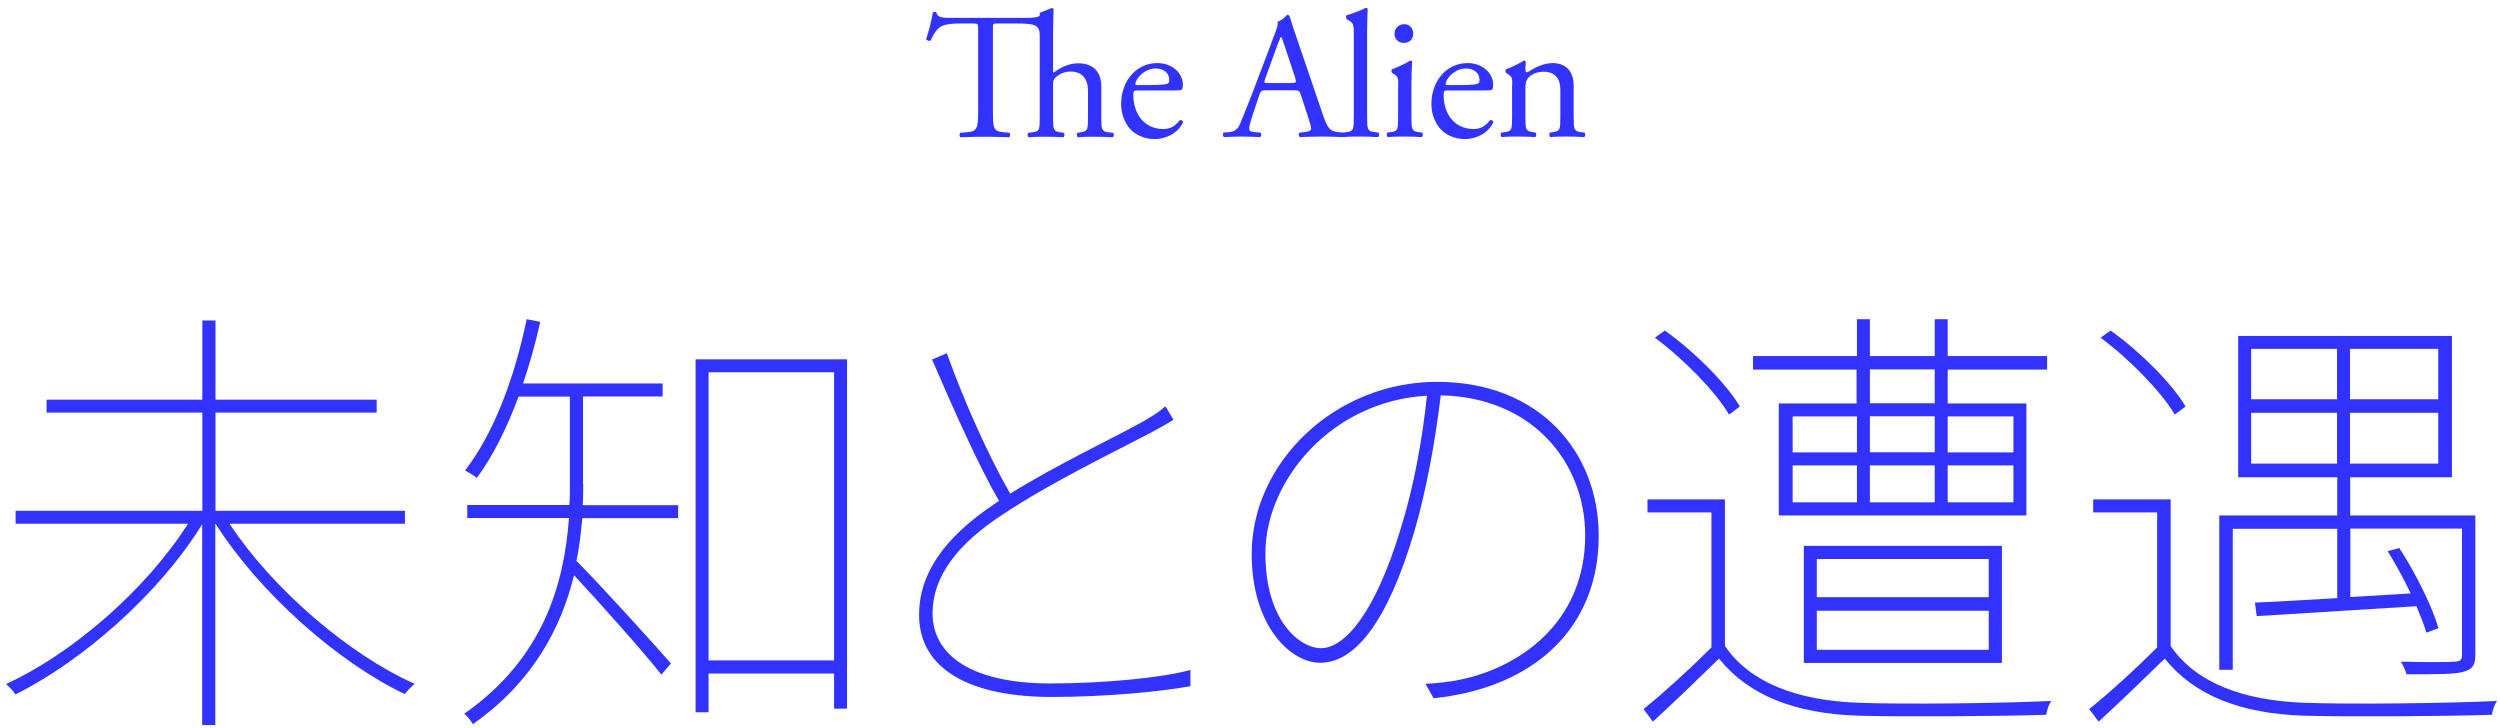
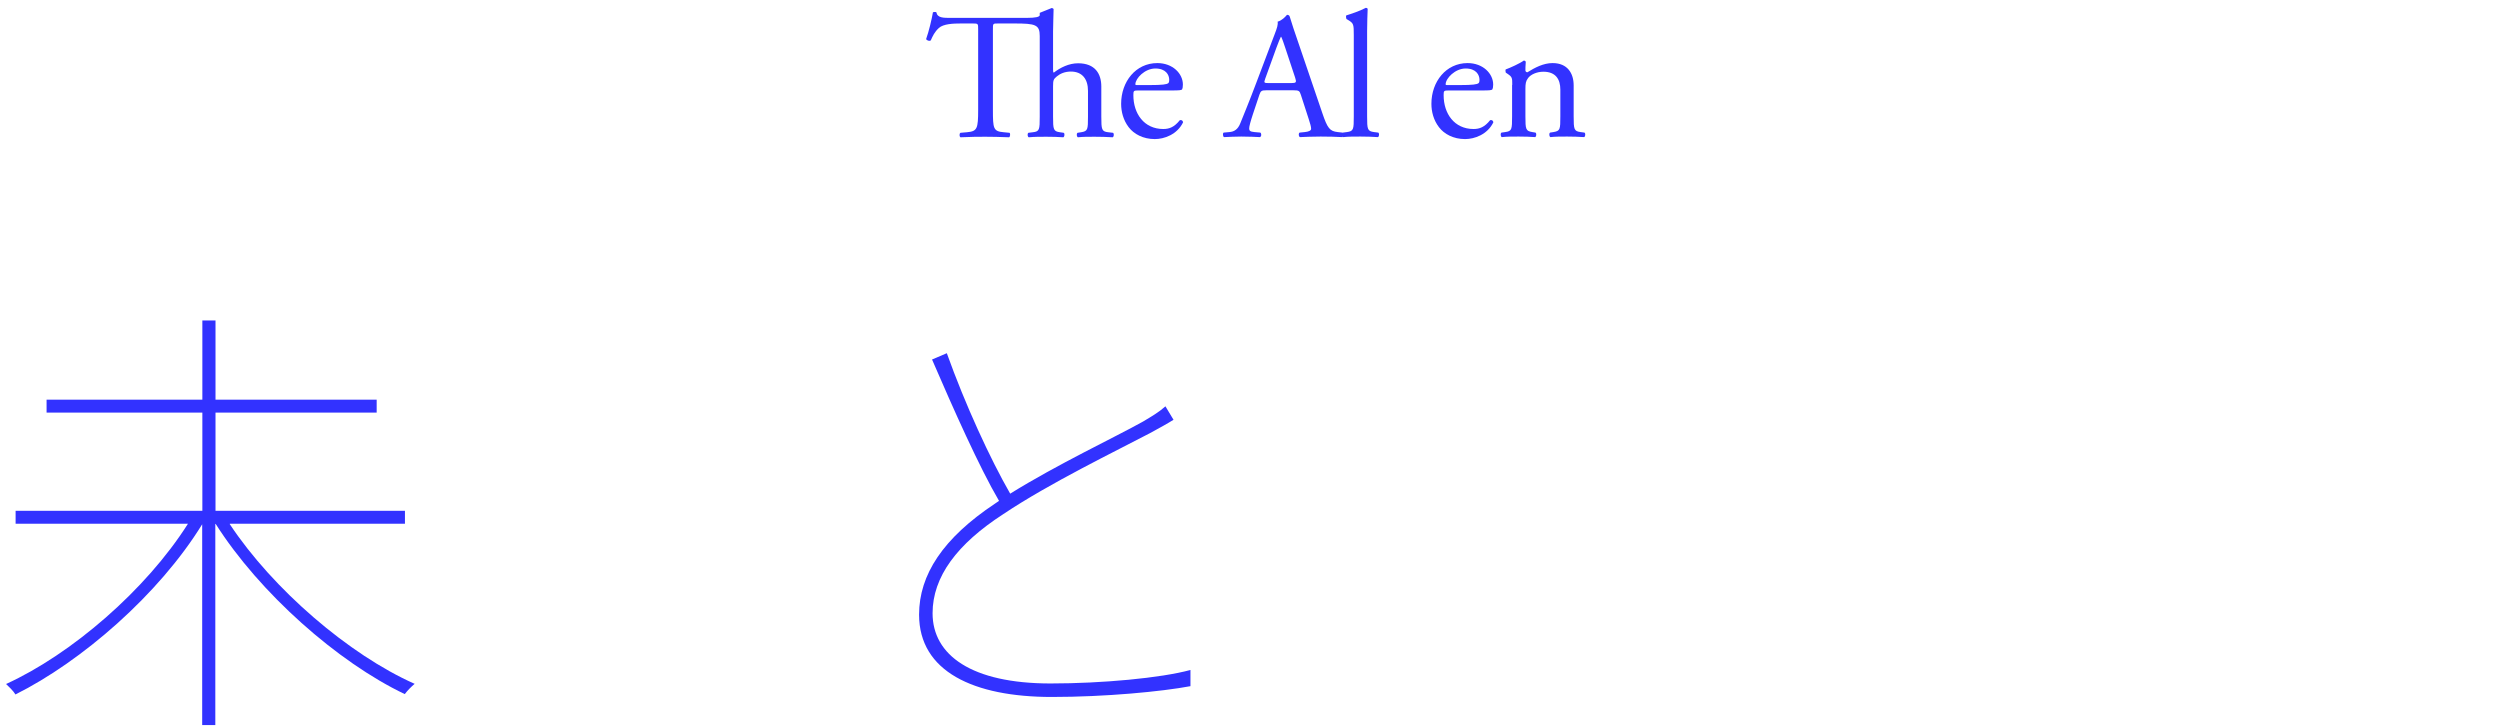
<svg xmlns="http://www.w3.org/2000/svg" width="103" height="30" viewBox="0 0 103 30" fill="none">
  <path d="M40.3 1.204C40.3 0.974 40.3 0.967 40.077 0.967H39.595C39.276 0.967 38.868 0.982 38.682 1.153C38.504 1.316 38.43 1.479 38.348 1.664C38.289 1.709 38.185 1.664 38.155 1.613C38.274 1.279 38.385 0.804 38.437 0.507C38.46 0.492 38.556 0.485 38.578 0.507C38.623 0.744 38.868 0.737 39.209 0.737H42.288C42.696 0.737 42.815 0.693 42.837 0.633V0.529L43.334 0.329C43.334 0.329 43.394 0.344 43.408 0.373C43.408 0.596 43.386 0.967 43.386 1.293V2.852C43.386 2.918 43.386 2.978 43.416 2.993C43.683 2.785 44.039 2.607 44.417 2.607C45.122 2.607 45.374 3.044 45.374 3.564V4.803C45.374 5.337 45.389 5.419 45.656 5.448L45.857 5.471C45.909 5.508 45.894 5.634 45.842 5.656C45.575 5.641 45.36 5.634 45.1 5.634C44.84 5.634 44.61 5.634 44.41 5.656C44.358 5.634 44.343 5.508 44.395 5.471L44.544 5.448C44.818 5.404 44.825 5.337 44.825 4.803V3.742C44.825 3.267 44.595 2.948 44.121 2.948C43.868 2.948 43.675 3.037 43.542 3.148C43.408 3.26 43.386 3.297 43.386 3.556V4.803C43.386 5.337 43.401 5.411 43.668 5.448L43.824 5.471C43.876 5.5 43.861 5.634 43.809 5.656C43.586 5.641 43.371 5.634 43.111 5.634C42.852 5.634 42.622 5.634 42.384 5.656C42.333 5.634 42.318 5.508 42.37 5.471L42.555 5.448C42.83 5.419 42.837 5.337 42.837 4.803V1.486C42.837 1.019 42.666 0.967 41.798 0.967H41.123C40.901 0.967 40.908 0.967 40.908 1.219V4.521C40.908 5.3 40.923 5.411 41.353 5.448L41.591 5.471C41.635 5.5 41.62 5.634 41.576 5.656C41.153 5.641 40.901 5.634 40.604 5.634C40.307 5.634 40.047 5.634 39.572 5.656C39.528 5.634 39.513 5.508 39.572 5.471L39.84 5.448C40.263 5.411 40.3 5.3 40.3 4.521V1.204Z" fill="#3232FF" />
  <path d="M46.895 3.727C46.703 3.727 46.695 3.742 46.695 3.927C46.695 4.677 47.133 5.315 47.927 5.315C48.172 5.315 48.379 5.241 48.609 4.951C48.683 4.929 48.735 4.974 48.743 5.04C48.498 5.545 47.964 5.73 47.578 5.73C47.096 5.73 46.717 5.523 46.502 5.241C46.28 4.951 46.191 4.603 46.191 4.276C46.191 3.364 46.791 2.599 47.682 2.599C48.32 2.599 48.735 3.037 48.735 3.482C48.735 3.586 48.721 3.645 48.706 3.675C48.683 3.72 48.58 3.727 48.268 3.727H46.895ZM47.355 3.505C47.904 3.505 48.068 3.475 48.127 3.43C48.149 3.415 48.172 3.386 48.172 3.289C48.172 3.082 48.031 2.822 47.6 2.822C47.17 2.822 46.784 3.223 46.777 3.467C46.777 3.482 46.777 3.505 46.829 3.505H47.355Z" fill="#3232FF" />
  <path d="M53.595 3.905C53.543 3.742 53.513 3.72 53.291 3.72H52.17C51.985 3.72 51.941 3.742 51.889 3.898L51.629 4.677C51.518 5.011 51.466 5.211 51.466 5.293C51.466 5.382 51.503 5.426 51.681 5.441L51.926 5.463C51.978 5.5 51.978 5.619 51.911 5.649C51.718 5.634 51.488 5.634 51.139 5.626C50.894 5.626 50.627 5.641 50.427 5.649C50.383 5.619 50.368 5.5 50.412 5.463L50.657 5.441C50.835 5.426 50.998 5.344 51.102 5.077C51.236 4.736 51.443 4.254 51.755 3.423L52.512 1.42C52.616 1.152 52.66 1.012 52.638 0.893C52.816 0.841 52.942 0.707 53.024 0.611C53.068 0.611 53.12 0.626 53.135 0.678C53.231 1.004 53.35 1.345 53.462 1.672L54.478 4.654C54.693 5.292 54.79 5.404 55.109 5.441L55.309 5.463C55.361 5.5 55.346 5.619 55.309 5.649C55.005 5.634 54.745 5.626 54.411 5.626C54.055 5.626 53.773 5.641 53.558 5.649C53.499 5.619 53.491 5.5 53.543 5.463L53.758 5.441C53.914 5.426 54.018 5.382 54.018 5.307C54.018 5.226 53.981 5.092 53.922 4.914L53.595 3.905ZM52.126 3.245C52.067 3.415 52.074 3.423 52.282 3.423H53.194C53.41 3.423 53.424 3.393 53.358 3.193L52.957 1.983C52.898 1.805 52.831 1.605 52.786 1.516H52.772C52.749 1.553 52.675 1.731 52.593 1.954L52.126 3.245Z" fill="#3232FF" />
  <path d="M56.325 4.795C56.325 5.33 56.34 5.404 56.607 5.441L56.785 5.463C56.837 5.5 56.822 5.626 56.771 5.649C56.526 5.634 56.311 5.626 56.051 5.626C55.791 5.626 55.561 5.626 55.339 5.649C55.287 5.626 55.272 5.5 55.324 5.463L55.495 5.441C55.769 5.404 55.776 5.33 55.776 4.795V1.442C55.776 1.004 55.769 0.96 55.546 0.826L55.472 0.782C55.472 0.782 55.435 0.655 55.472 0.633C55.658 0.574 56.006 0.463 56.273 0.322C56.303 0.322 56.333 0.336 56.348 0.366C56.34 0.589 56.325 0.96 56.325 1.286V4.795Z" fill="#3232FF" />
-   <path d="M57.609 3.497C57.609 3.208 57.609 3.171 57.409 3.037L57.342 2.992C57.342 2.992 57.312 2.881 57.342 2.859C57.513 2.8 57.935 2.607 58.106 2.495C58.143 2.495 58.173 2.51 58.18 2.54C58.165 2.8 58.151 3.156 58.151 3.46V4.795C58.151 5.33 58.165 5.404 58.432 5.441L58.588 5.463C58.64 5.5 58.625 5.626 58.574 5.649C58.351 5.634 58.136 5.626 57.876 5.626C57.616 5.626 57.386 5.626 57.179 5.649C57.127 5.626 57.112 5.5 57.164 5.463L57.32 5.441C57.594 5.404 57.602 5.33 57.602 4.795V3.497H57.609ZM58.225 1.382C58.225 1.65 58.039 1.768 57.831 1.768C57.602 1.768 57.453 1.598 57.453 1.397C57.453 1.152 57.631 0.997 57.854 0.997C58.076 0.997 58.225 1.175 58.225 1.382Z" fill="#3232FF" />
  <path d="M59.679 3.727C59.486 3.727 59.478 3.742 59.478 3.927C59.478 4.677 59.916 5.315 60.71 5.315C60.955 5.315 61.163 5.241 61.393 4.951C61.467 4.929 61.519 4.974 61.526 5.04C61.281 5.545 60.747 5.73 60.361 5.73C59.879 5.73 59.501 5.523 59.286 5.241C59.063 4.951 58.974 4.603 58.974 4.276C58.974 3.364 59.575 2.599 60.465 2.599C61.103 2.599 61.519 3.037 61.519 3.482C61.519 3.586 61.504 3.645 61.489 3.675C61.467 3.72 61.363 3.727 61.051 3.727H59.679ZM60.139 3.505C60.688 3.505 60.851 3.475 60.91 3.43C60.933 3.415 60.955 3.386 60.955 3.289C60.955 3.082 60.814 2.822 60.384 2.822C59.953 2.822 59.568 3.223 59.56 3.467C59.56 3.482 59.56 3.505 59.612 3.505H60.139Z" fill="#3232FF" />
  <path d="M62.305 3.497C62.305 3.208 62.305 3.171 62.105 3.037L62.038 2.992C62.038 2.992 62.009 2.881 62.038 2.859C62.209 2.8 62.632 2.607 62.78 2.495C62.81 2.495 62.847 2.51 62.862 2.547C62.847 2.718 62.847 2.829 62.847 2.896C62.847 2.941 62.877 2.978 62.929 2.978C63.24 2.785 63.589 2.599 63.967 2.599C64.583 2.599 64.835 3.022 64.835 3.519V4.795C64.835 5.33 64.85 5.404 65.117 5.441L65.281 5.463C65.332 5.5 65.318 5.626 65.266 5.649C65.043 5.634 64.828 5.626 64.568 5.626C64.309 5.626 64.079 5.626 63.878 5.649C63.826 5.626 63.812 5.5 63.863 5.463L64.004 5.441C64.279 5.396 64.286 5.33 64.286 4.795V3.69C64.286 3.267 64.093 2.955 63.589 2.955C63.307 2.955 63.062 3.074 62.958 3.215C62.862 3.341 62.847 3.445 62.847 3.66V4.795C62.847 5.33 62.862 5.396 63.129 5.441L63.262 5.463C63.314 5.5 63.3 5.626 63.248 5.649C63.047 5.634 62.832 5.626 62.572 5.626C62.313 5.626 62.083 5.626 61.875 5.649C61.823 5.626 61.808 5.5 61.86 5.463L62.016 5.441C62.291 5.404 62.298 5.33 62.298 4.795V3.497H62.305Z" fill="#3232FF" />
  <path d="M9.465 21.593C11.245 24.279 14.377 26.972 17.084 28.174C16.951 28.285 16.788 28.448 16.677 28.597C13.916 27.284 10.689 24.427 8.886 21.586H8.871V29.873H8.33V21.6C6.549 24.494 3.359 27.254 0.636 28.612C0.547 28.463 0.376 28.3 0.25 28.181C2.936 26.957 6.015 24.308 7.744 21.578H0.643V21.044H8.337V17H1.919V16.466H8.337V13.202H8.879V16.466H15.519V17H8.879V21.044H16.684V21.578H9.472L9.465 21.593Z" fill="#3232FF" />
-   <path d="M24.029 19.961C24.029 20.243 24.029 20.517 24.007 20.814H27.939V21.348H23.992C23.933 21.919 23.881 22.513 23.747 23.107C24.526 23.871 27.049 26.645 27.642 27.335L27.249 27.796C26.618 26.979 24.6 24.716 23.651 23.7C23.116 25.866 21.966 28.092 19.481 29.836C19.407 29.71 19.258 29.502 19.125 29.406C22.389 27.128 23.242 24.064 23.443 21.341H19.251V20.806H23.458C23.48 20.51 23.48 20.228 23.48 19.953V16.34H21.365C20.883 17.638 20.312 18.788 19.644 19.694C19.555 19.605 19.31 19.471 19.162 19.382C20.349 17.846 21.202 15.561 21.699 13.15L22.256 13.261C22.07 14.129 21.825 14.982 21.551 15.798H27.301V16.333H24.021V19.946L24.029 19.961ZM34.898 14.804V29.198H34.364V27.751H29.193V29.346H28.659V14.804H34.906H34.898ZM34.364 27.209V15.338H29.193V27.209H34.364Z" fill="#3232FF" />
  <path d="M48.357 17.29C48.097 17.453 47.786 17.624 47.378 17.846C46.042 18.551 43.245 19.901 41.331 21.185C39.439 22.409 38.422 23.759 38.422 25.266C38.422 26.994 40.032 28.159 43.282 28.159C45.397 28.159 47.823 27.936 49.047 27.603V28.27C47.86 28.493 45.545 28.715 43.334 28.715C40.107 28.715 37.866 27.662 37.866 25.325C37.866 23.678 38.853 22.172 40.997 20.747L41.16 20.636C40.344 19.241 39.291 16.874 38.4 14.812L39.009 14.552C39.765 16.666 40.789 18.892 41.62 20.339C43.549 19.137 45.961 18.002 47.088 17.371C47.459 17.149 47.741 16.986 48.016 16.741L48.35 17.297L48.357 17.29Z" fill="#3232FF" />
-   <path d="M58.729 28.174C59.189 28.152 59.783 28.085 60.154 28.003C62.528 27.521 65.31 25.703 65.31 22.053C65.31 19.07 63.144 16.362 59.36 16.288C59.137 18.158 58.767 20.183 58.284 21.853C57.157 25.688 55.799 27.306 54.389 27.306C53.165 27.306 51.57 25.785 51.57 22.817C51.57 19.07 54.983 15.732 59.212 15.732C63.441 15.732 65.867 18.64 65.867 22.075C65.867 25.911 63.159 28.345 59.063 28.767L58.729 28.174ZM58.789 16.303C54.819 16.526 52.134 19.842 52.134 22.795C52.134 25.577 53.543 26.705 54.434 26.705C55.324 26.705 56.622 25.429 57.735 21.697C58.255 20.013 58.603 18.098 58.789 16.303Z" fill="#3232FF" />
-   <path d="M71.068 26.616C72.106 28.137 74.05 28.857 76.536 28.953C78.405 29.027 82.597 28.975 84.511 28.879C84.422 29.005 84.326 29.272 84.304 29.45C82.449 29.509 78.465 29.539 76.573 29.487C73.902 29.398 72.032 28.634 70.823 27.135C69.933 28.003 69.005 28.901 68.1 29.732L67.714 29.213C68.545 28.545 69.606 27.58 70.511 26.675V21.111H67.877V20.576H71.068V26.623V26.616ZM71.238 17.082C70.682 16.14 69.383 14.804 68.181 13.914L68.59 13.617C69.814 14.485 71.127 15.806 71.683 16.748L71.238 17.082ZM76.506 15.227H72.225V14.671H76.506V13.15H77.04V14.671H79.711V13.15H80.245V14.671H84.341V15.227H80.245V16.622H83.488V21.237H73.286V16.622H76.491V15.227H76.506ZM73.857 18.64H76.506V17.156H73.857V18.64ZM73.857 20.695H76.506V19.174H73.857V20.695ZM74.317 27.313V22.491H82.479V27.313H74.317ZM74.852 24.605H81.937V23.032H74.852V24.605ZM74.852 26.772H81.937V25.162H74.852V26.772ZM77.04 15.22V16.614H79.711V15.22H77.04ZM79.711 18.633V17.149H77.04V18.633H79.711ZM77.04 19.174V20.695H79.711V19.174H77.04ZM80.245 17.156V18.64H82.954V17.156H80.245ZM82.954 19.174H80.245V20.695H82.954V19.174Z" fill="#3232FF" />
-   <path d="M89.431 26.616C90.469 28.137 92.413 28.857 94.899 28.953C96.768 29.027 100.96 28.975 102.875 28.879C102.786 29.005 102.689 29.272 102.667 29.45C100.812 29.509 96.828 29.539 94.936 29.487C92.265 29.398 90.395 28.634 89.186 27.135C88.296 28.003 87.368 28.901 86.463 29.732L86.077 29.213C86.908 28.545 87.969 27.58 88.874 26.675V21.111H86.24V20.576H89.431V26.623V26.616ZM89.601 17.082C89.045 16.14 87.746 14.804 86.545 13.914L86.953 13.617C88.177 14.485 89.49 15.806 90.046 16.748L89.601 17.082ZM91.99 27.595H91.434V21.237H96.294V19.664H92.213V13.84H101.02V19.664H96.828V21.237H101.984V26.965C101.984 27.373 101.895 27.558 101.524 27.669C101.176 27.781 100.434 27.781 99.15 27.781C99.113 27.617 99.002 27.41 98.913 27.261C100.04 27.284 100.857 27.284 101.138 27.261C101.383 27.247 101.435 27.172 101.435 26.987V21.778H96.835V24.598L99.321 24.449C99.039 23.856 98.705 23.247 98.371 22.706L98.853 22.58C99.521 23.604 100.226 25.028 100.463 25.881L99.966 26.067C99.877 25.755 99.729 25.384 99.558 24.976C97.147 25.125 94.721 25.273 92.977 25.384L92.903 24.828C93.83 24.791 94.995 24.716 96.294 24.642V21.786H91.99V27.61V27.595ZM92.747 16.451H96.286V14.374H92.747V16.451ZM96.286 19.1V17.008H92.747V19.1H96.286ZM100.456 14.374H96.82V16.451H100.456V14.374ZM100.456 17.008H96.82V19.1H100.456V17.008Z" fill="#3232FF" />
</svg>